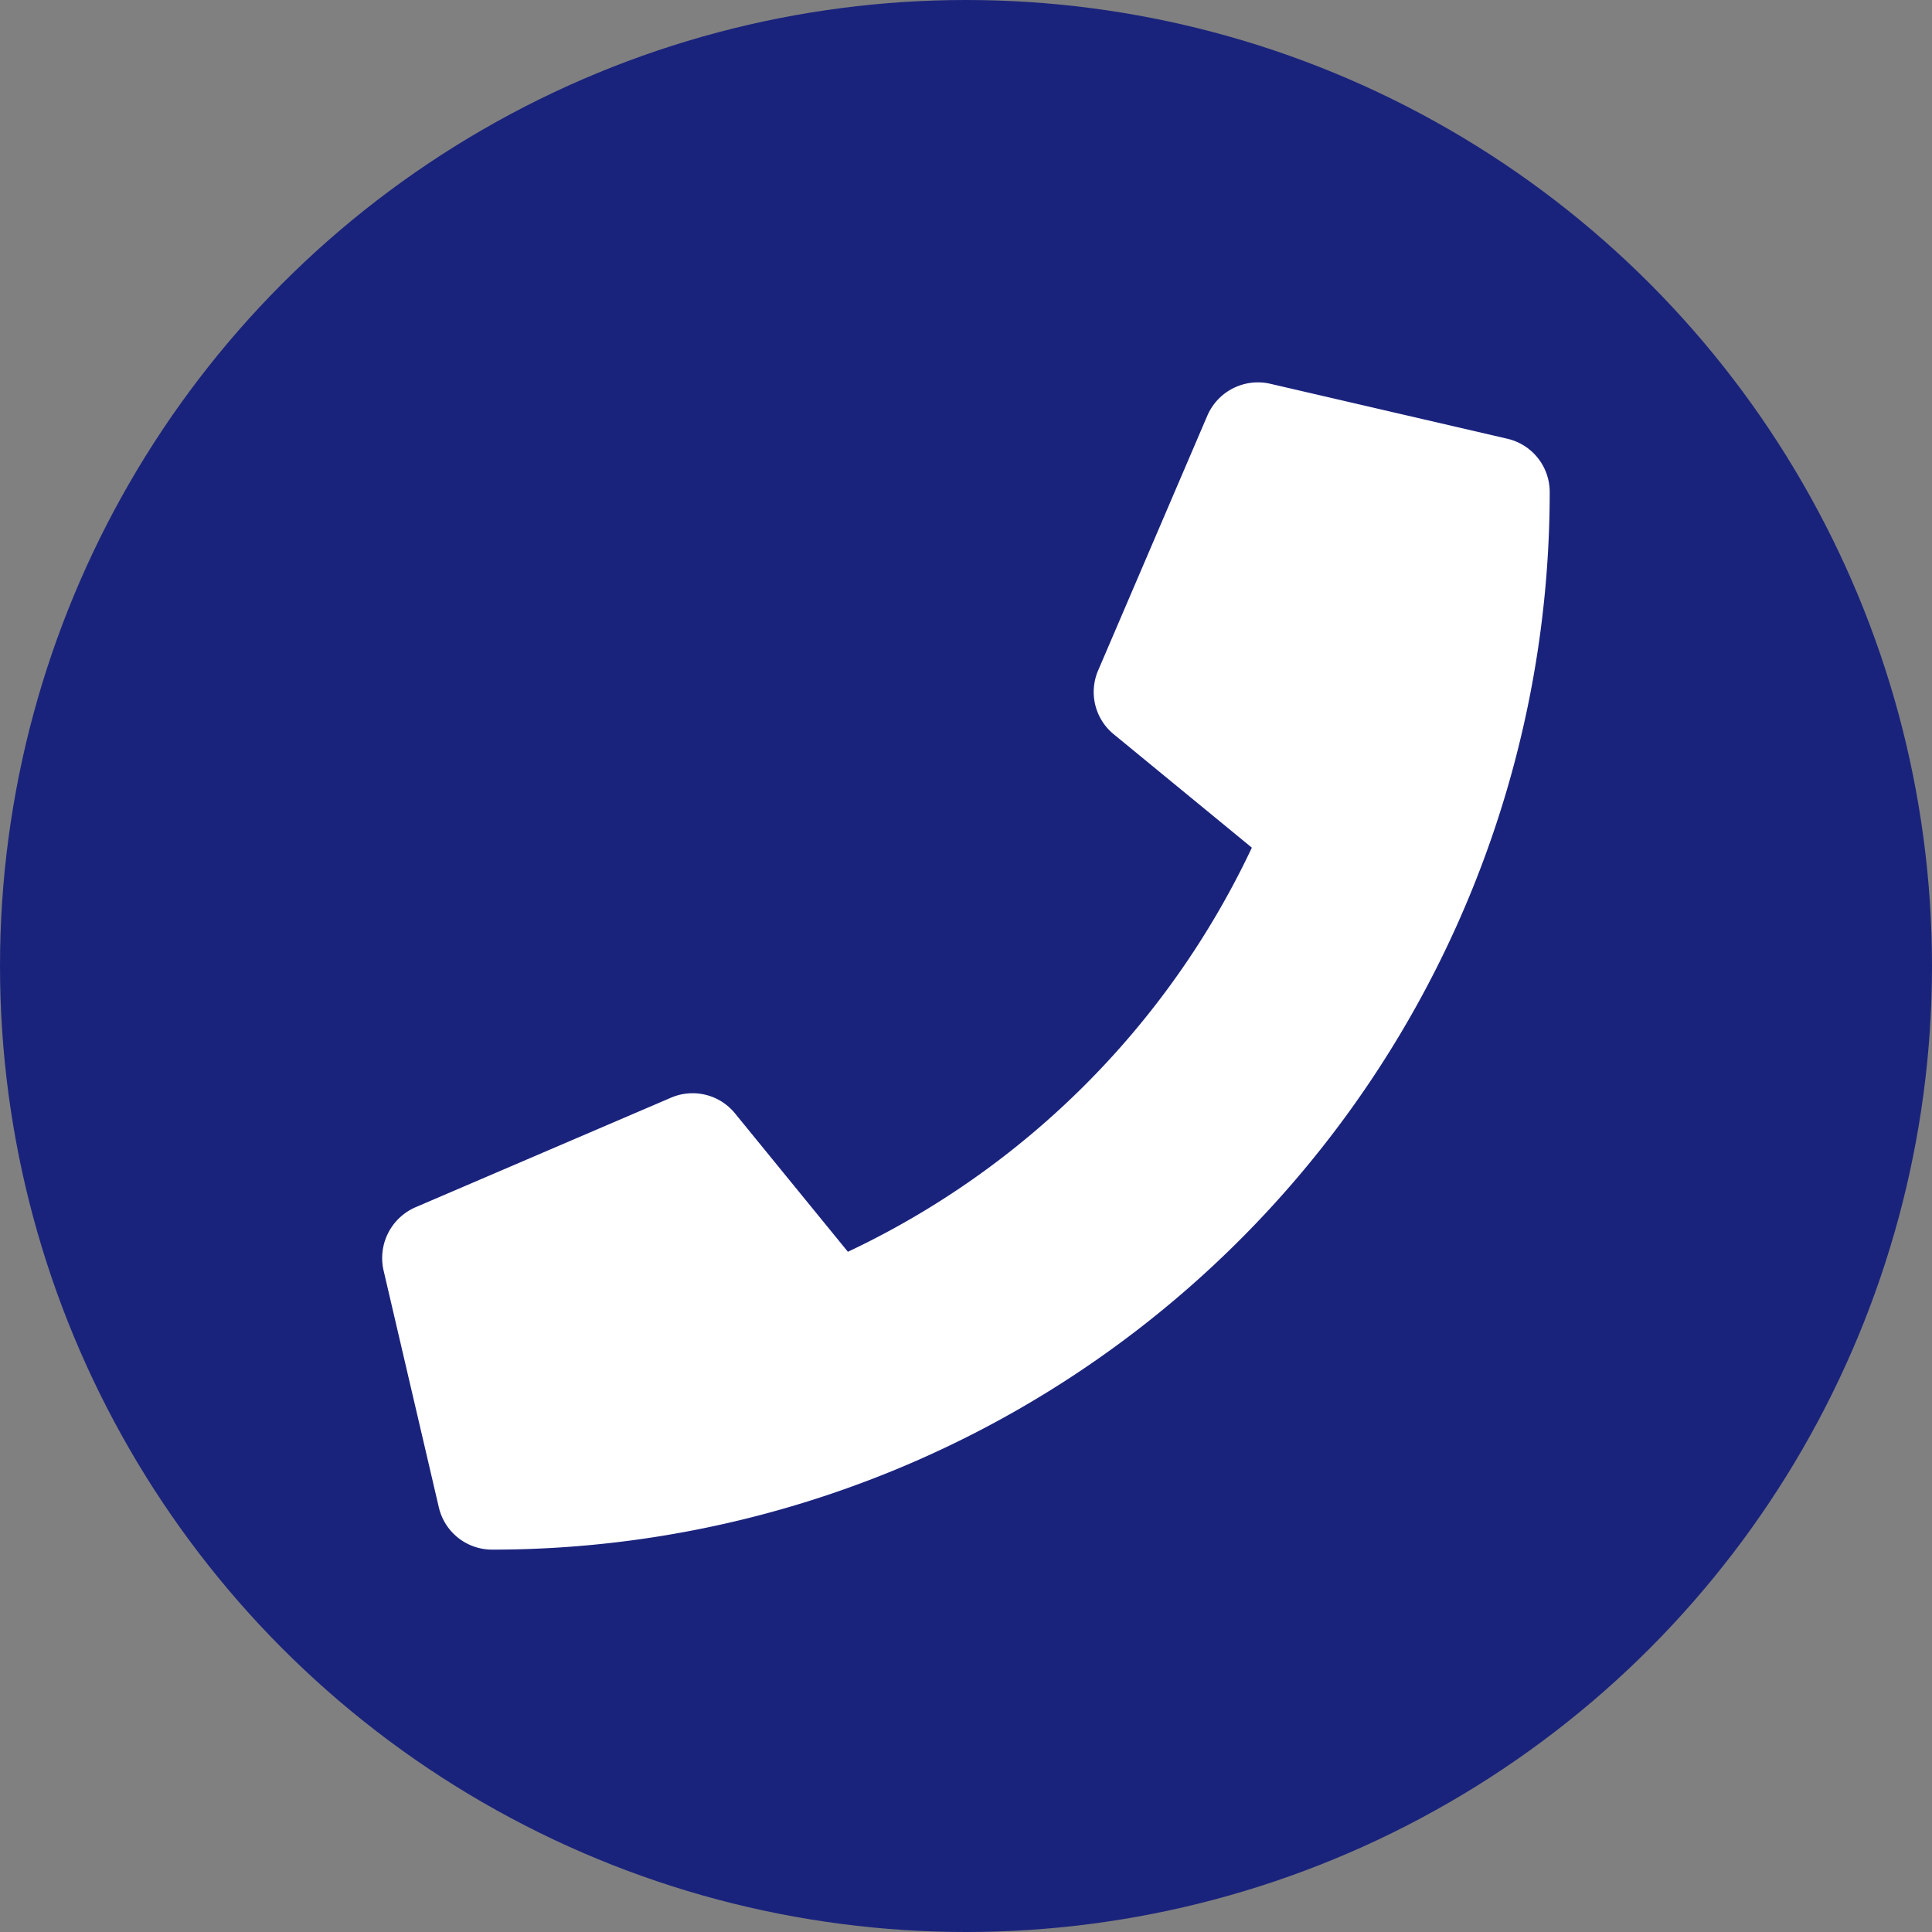
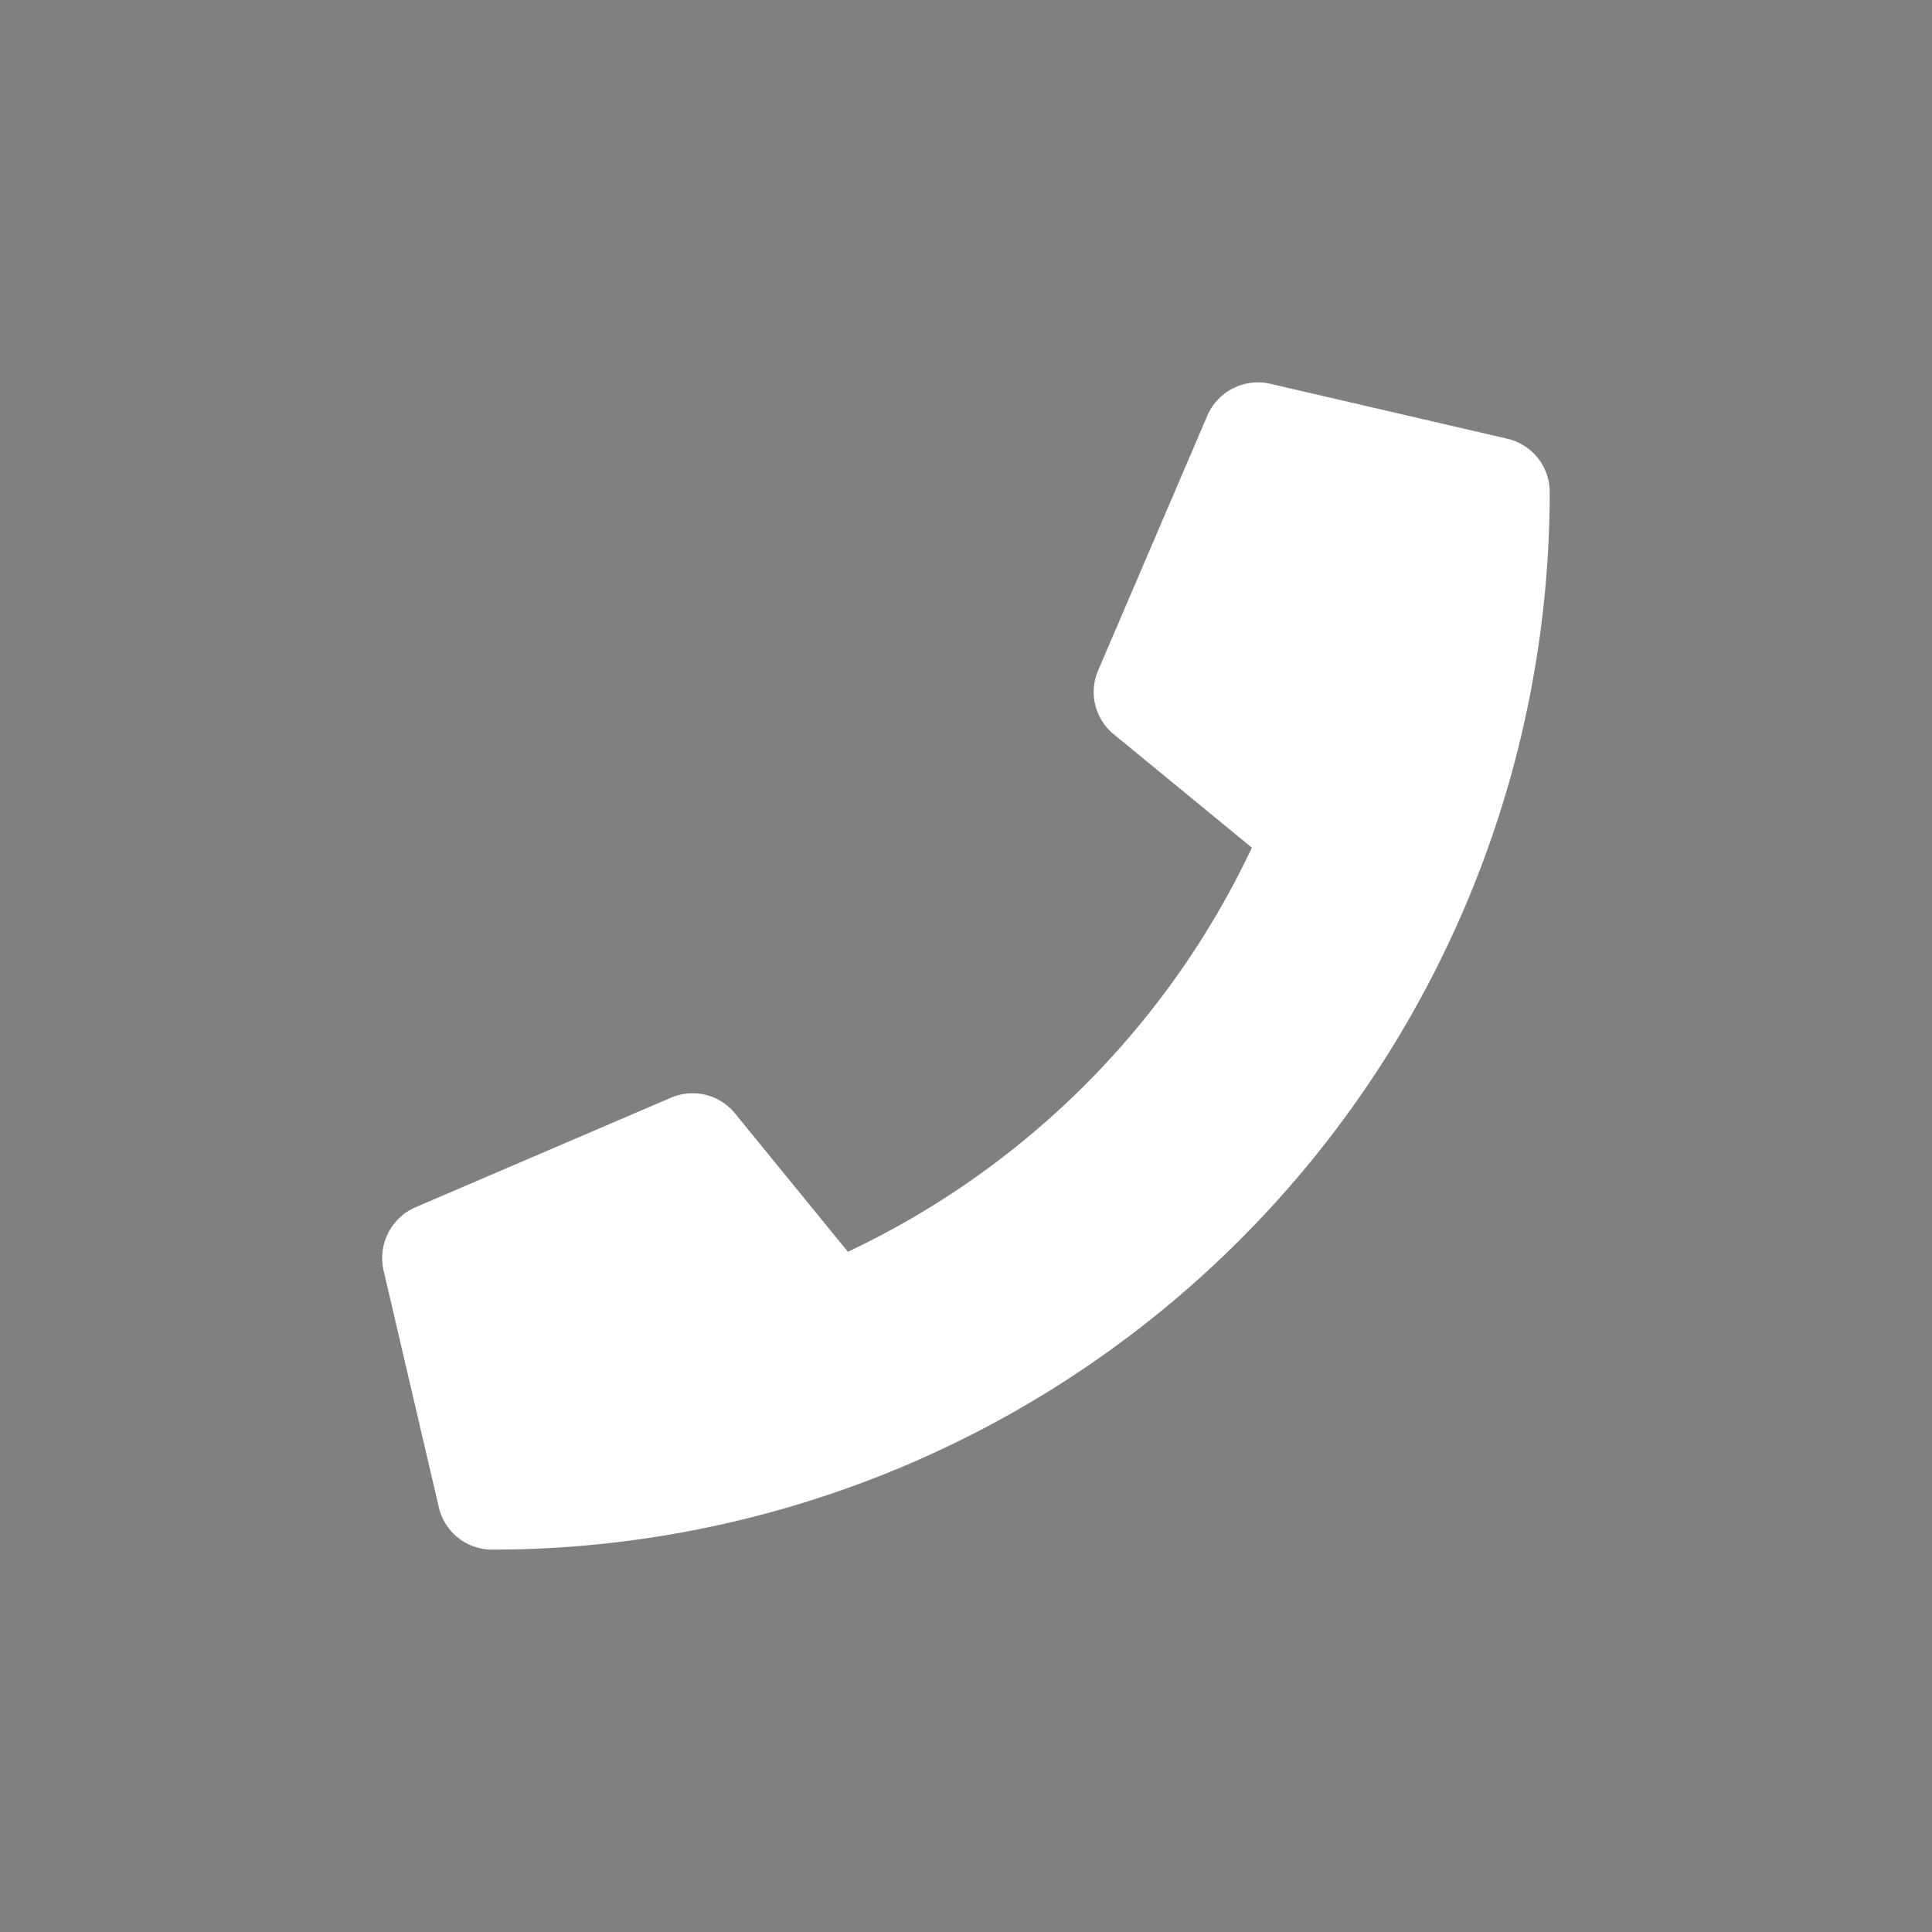
<svg xmlns="http://www.w3.org/2000/svg" width="24" height="24" viewBox="0 0 24 24">
  <rect x="0" y="0" width="24" height="24" fill="#808080" stroke="none" />
  <g transform="translate(-1391 -607)">
-     <circle cx="12" cy="12" r="12" fill="#1a237c" transform="translate(1391 607)" />
    <path fill="#fff" d="M13.973.7L11.027.017a.684.684 0 0 0-.779.394L8.889 3.582a.678.678 0 0 0 .2.793L10.8 5.78a10.5 10.5 0 0 1-5.018 5.02l-1.4-1.716a.679.679 0 0 0-.793-.2L.413 10.246a.688.688 0 0 0-.4.782L.7 13.973a.679.679 0 0 0 .663.527A13.139 13.139 0 0 0 14.5 1.359.679.679 0 0 0 13.973.7z" transform="translate(1395.751 611.75)" />
  </g>
</svg>